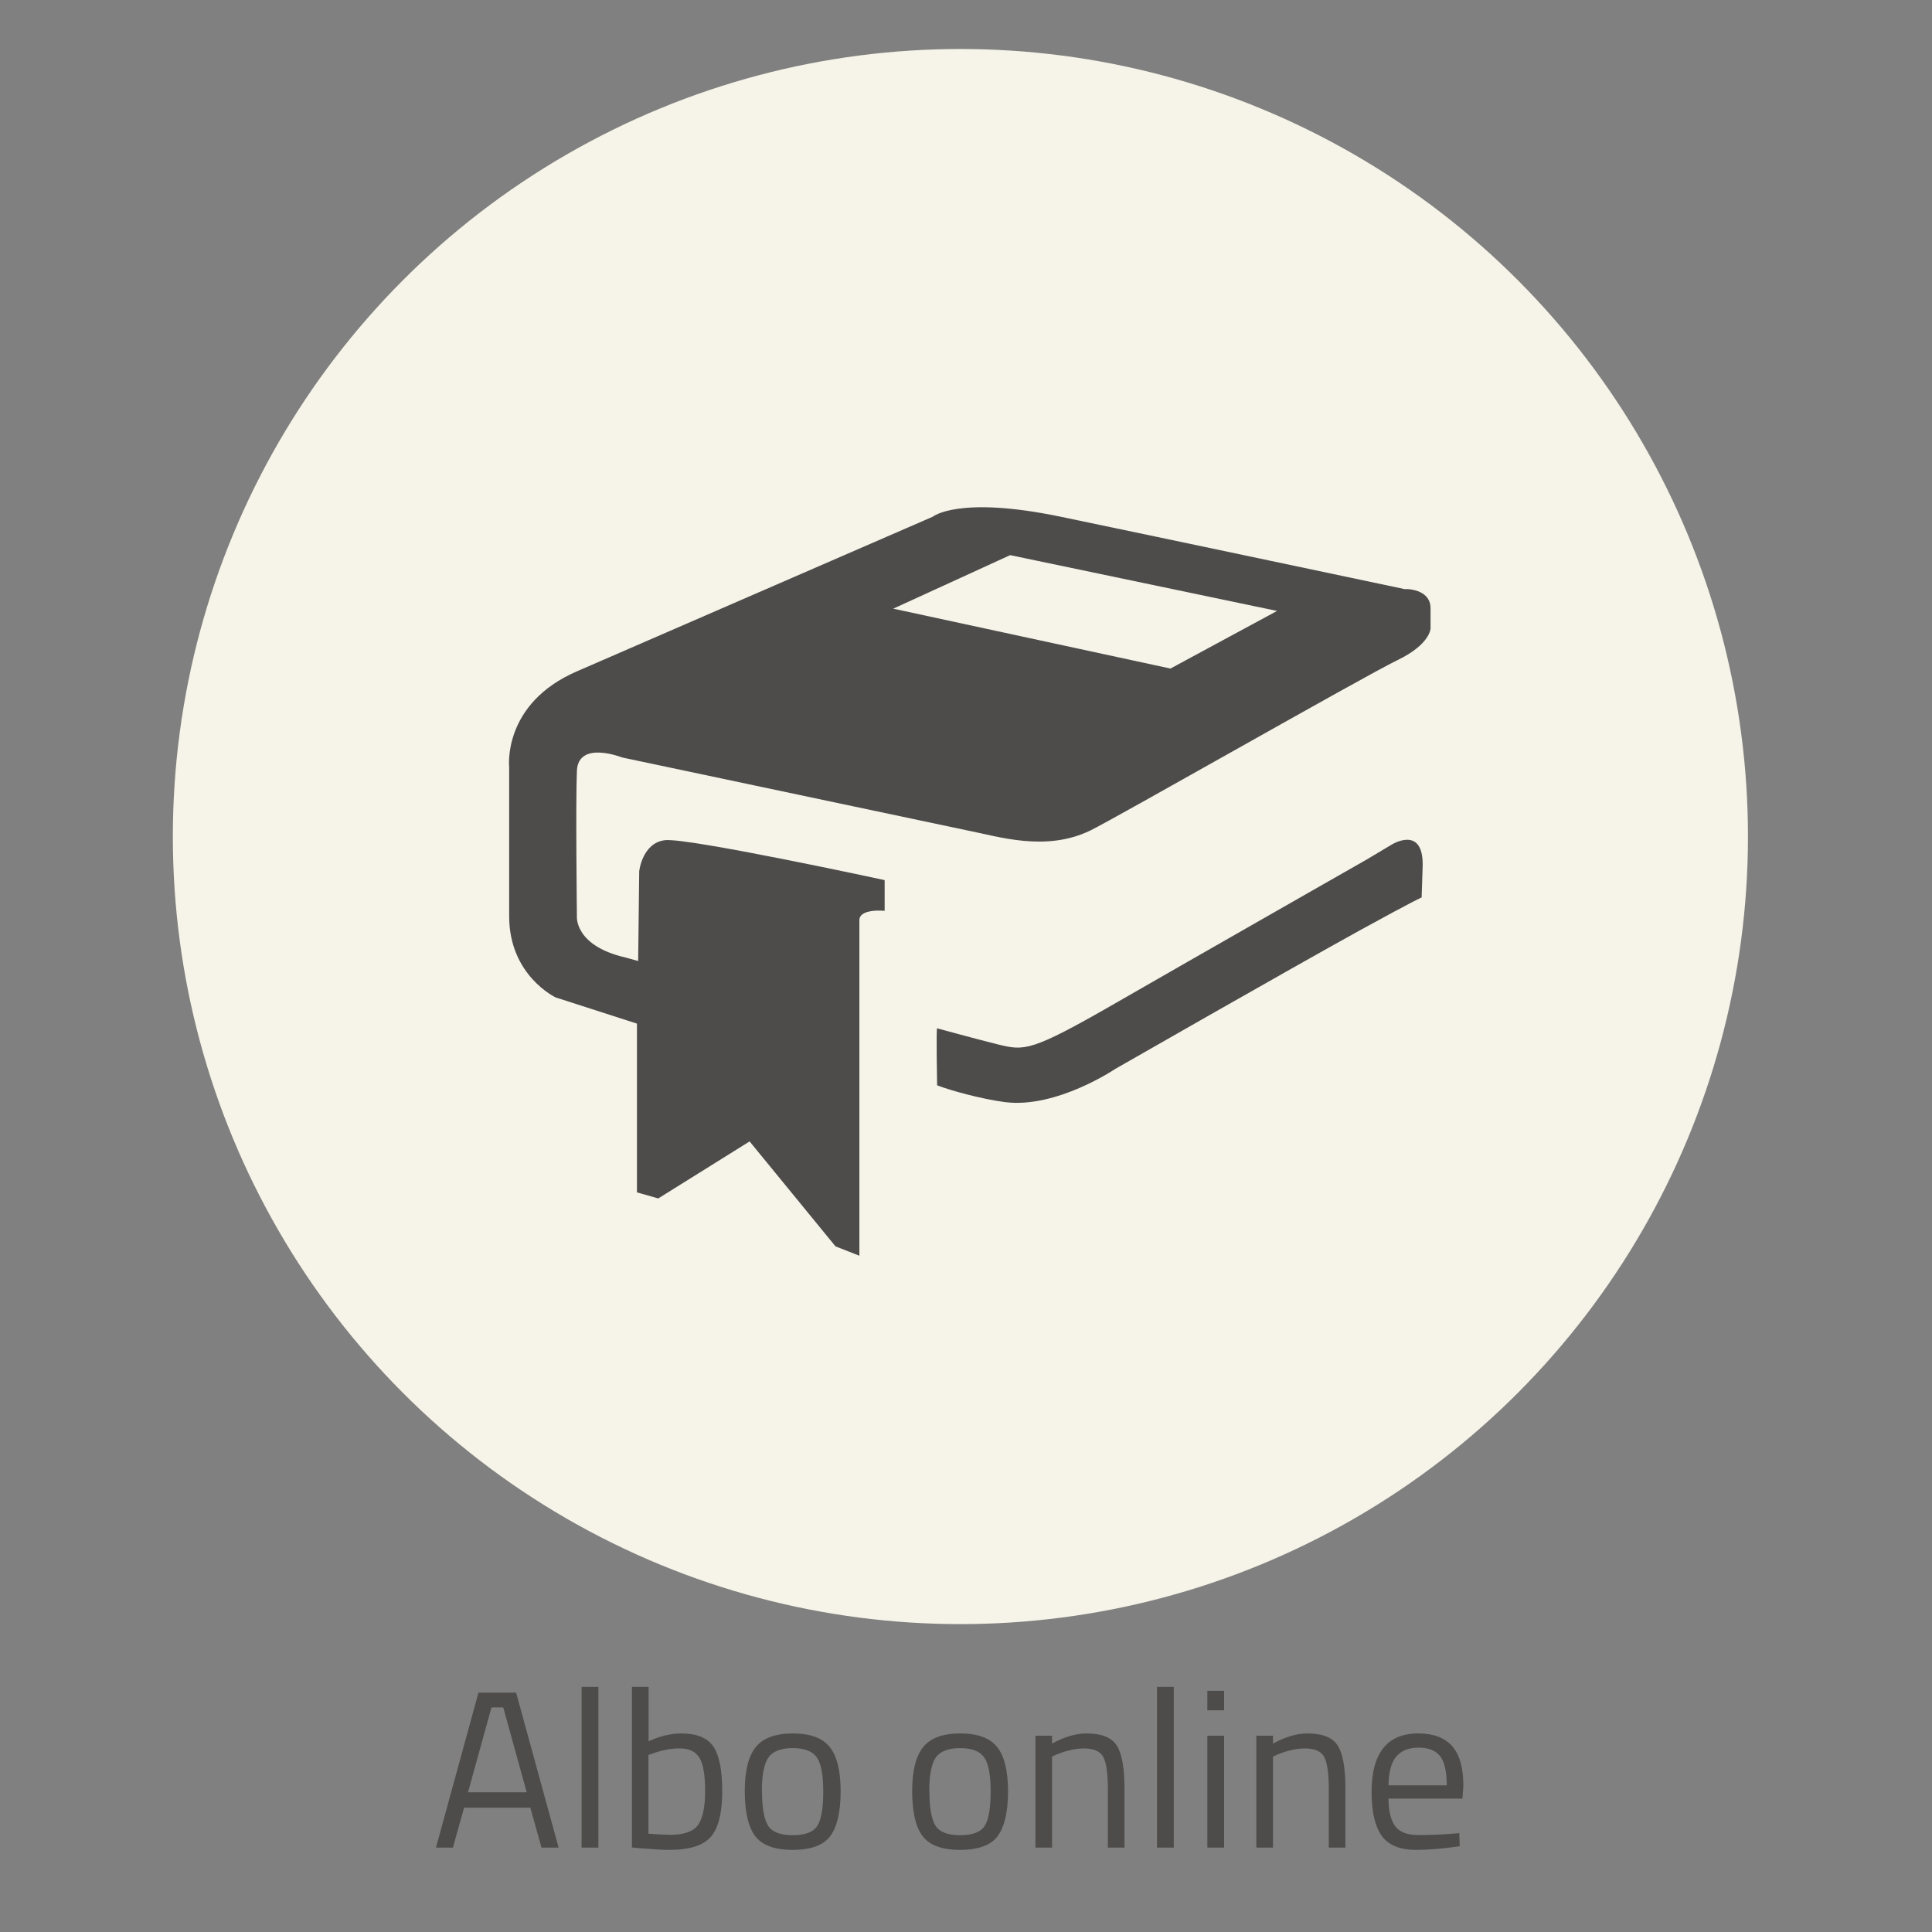
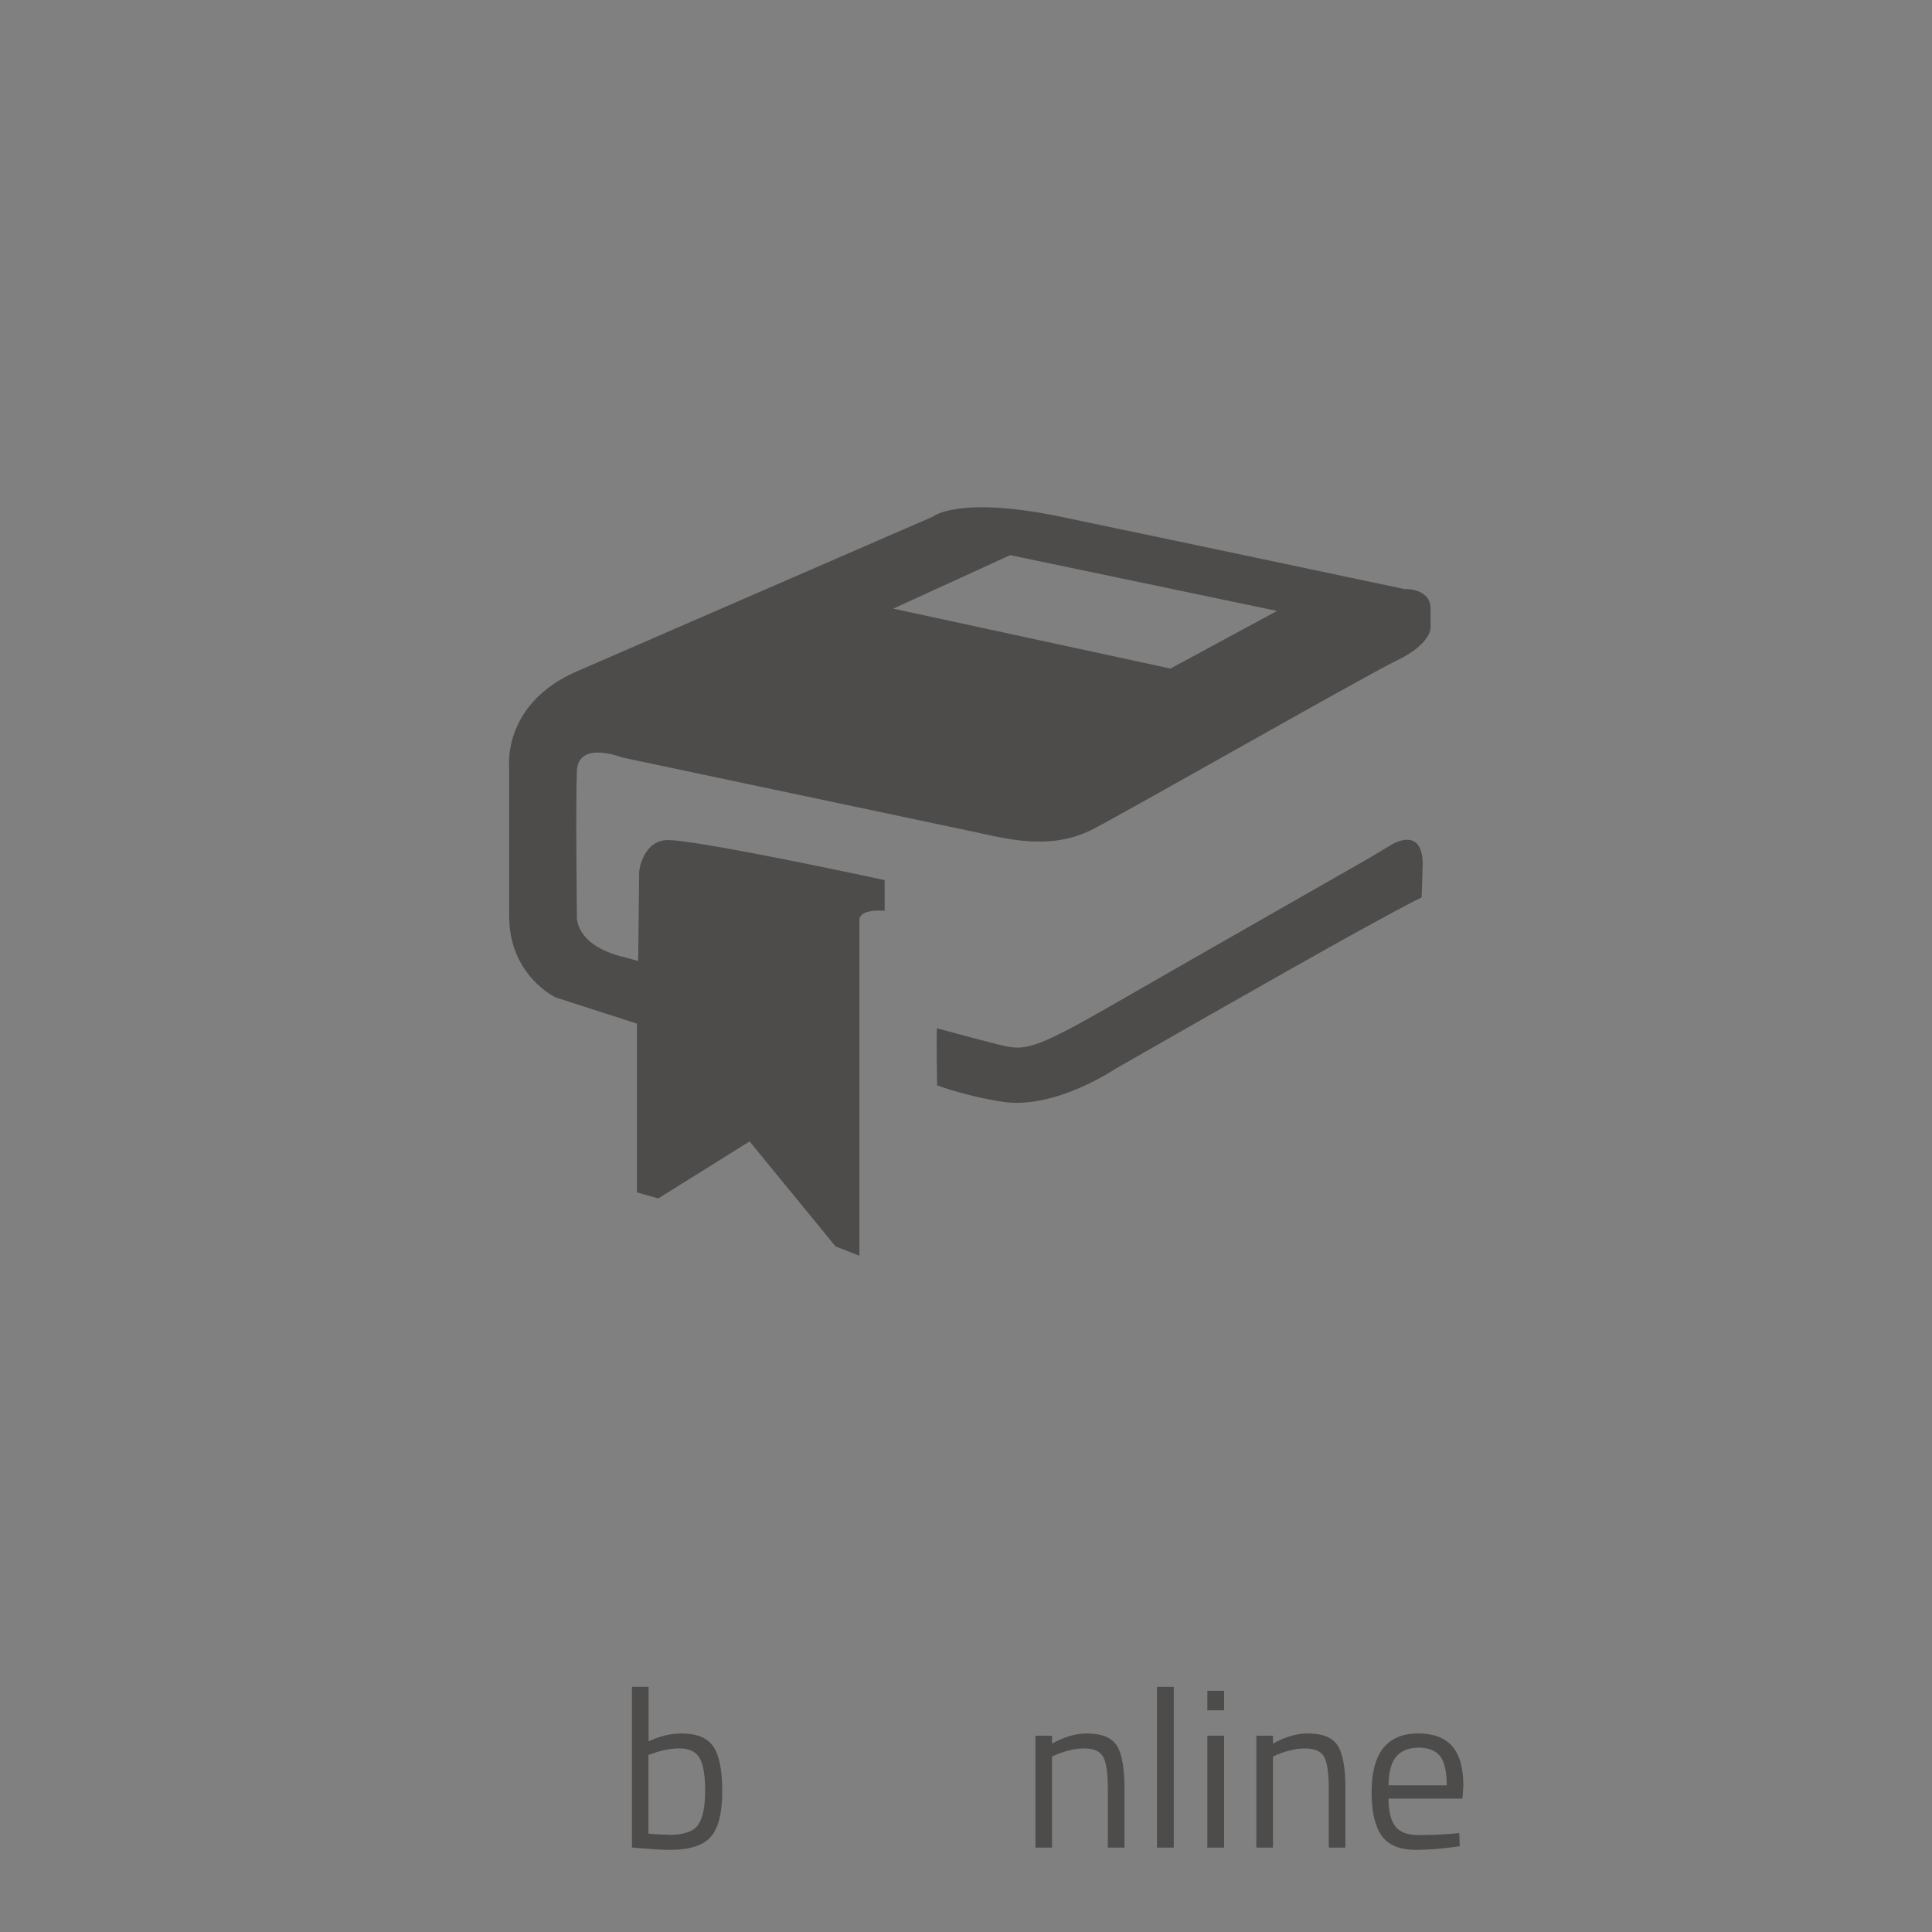
<svg xmlns="http://www.w3.org/2000/svg" id="Albo" viewBox="0 0 127.76 127.76">
  <rect x="0" y="0" width="127.76" height="127.76" fill="#808080" stroke="none" />
-   <circle cx="63.51" cy="55.32" r="52.08" style="fill:#f6f4e8; stroke-width:0px;" />
-   <path d="M28.83,122.18l2.81-10.25h2.49l2.81,10.25h-1.13l-.74-2.64h-4.38l-.74,2.64h-1.12ZM32.5,112.91l-1.55,5.61h3.88l-1.55-5.61h-.77Z" style="fill:#4d4c4b; stroke-width:0px;" />
-   <path d="M38.46,122.18v-10.63h1.11v10.63h-1.11Z" style="fill:#4d4c4b; stroke-width:0px;" />
+   <path d="M38.46,122.18v-10.63v10.63h-1.11Z" style="fill:#4d4c4b; stroke-width:0px;" />
  <path d="M45.06,114.63c1,0,1.7.28,2.1.85s.6,1.56.6,2.98-.25,2.42-.75,3c-.5.58-1.41.87-2.75.87-.42,0-1.1-.04-2.06-.12l-.41-.04v-10.62h1.1v3.6c.75-.35,1.48-.52,2.18-.52ZM44.24,121.34c.97,0,1.61-.22,1.92-.66s.47-1.18.47-2.23-.12-1.78-.37-2.2c-.25-.42-.69-.63-1.32-.63-.57,0-1.16.11-1.76.33l-.3.1v5.21c.64.05,1.1.07,1.36.07Z" style="fill:#4d4c4b; stroke-width:0px;" />
-   <path d="M49.25,118.46c0-1.35.24-2.33.73-2.93.48-.6,1.3-.9,2.45-.9s1.96.3,2.44.9c.48.6.72,1.58.72,2.93s-.23,2.33-.68,2.95c-.45.61-1.28.92-2.49.92s-2.03-.31-2.49-.92c-.45-.61-.68-1.59-.68-2.95ZM50.39,118.44c0,1.08.13,1.84.39,2.27.26.43.81.65,1.64.65s1.38-.21,1.64-.64c.26-.43.38-1.19.38-2.27s-.14-1.83-.43-2.24c-.29-.41-.82-.61-1.59-.61s-1.31.21-1.6.61c-.29.41-.44,1.16-.44,2.24Z" style="fill:#4d4c4b; stroke-width:0px;" />
-   <path d="M60.32,118.46c0-1.35.24-2.33.73-2.93.48-.6,1.3-.9,2.45-.9s1.96.3,2.44.9c.48.6.72,1.58.72,2.93s-.23,2.33-.68,2.95c-.45.61-1.28.92-2.49.92s-2.03-.31-2.49-.92c-.45-.61-.68-1.59-.68-2.95ZM61.46,118.44c0,1.08.13,1.84.39,2.27.26.43.81.65,1.64.65s1.38-.21,1.64-.64c.26-.43.38-1.19.38-2.27s-.14-1.83-.43-2.24c-.29-.41-.82-.61-1.59-.61s-1.31.21-1.6.61c-.29.41-.44,1.16-.44,2.24Z" style="fill:#4d4c4b; stroke-width:0px;" />
  <path d="M69.58,122.18h-1.11v-7.4h1.1v.52c.8-.44,1.56-.67,2.29-.67.99,0,1.65.27,1.99.8.34.53.51,1.48.51,2.84v3.91h-1.1v-3.88c0-1.03-.1-1.73-.3-2.11-.2-.38-.63-.57-1.3-.57-.32,0-.65.05-1,.14-.35.09-.62.19-.81.27l-.28.13v6.01Z" style="fill:#4d4c4b; stroke-width:0px;" />
  <path d="M76.51,122.18v-10.63h1.11v10.63h-1.11Z" style="fill:#4d4c4b; stroke-width:0px;" />
  <path d="M79.84,113.1v-1.29h1.11v1.29h-1.11ZM79.84,122.18v-7.4h1.11v7.4h-1.11Z" style="fill:#4d4c4b; stroke-width:0px;" />
  <path d="M84.19,122.18h-1.11v-7.4h1.1v.52c.8-.44,1.56-.67,2.29-.67.99,0,1.65.27,1.99.8.34.53.51,1.48.51,2.84v3.91h-1.1v-3.88c0-1.03-.1-1.73-.3-2.11s-.63-.57-1.3-.57c-.32,0-.65.05-1,.14s-.62.19-.81.27l-.28.13v6.01Z" style="fill:#4d4c4b; stroke-width:0px;" />
  <path d="M96.07,121.26l.43-.04.03.87c-1.12.16-2.09.24-2.89.24-1.07,0-1.82-.31-2.27-.93-.44-.62-.67-1.58-.67-2.88,0-2.6,1.03-3.89,3.09-3.89,1,0,1.74.28,2.24.84.49.56.74,1.43.74,2.63l-.06.84h-4.89c0,.82.15,1.43.44,1.82.3.4.81.59,1.55.59s1.48-.03,2.24-.09ZM95.67,118.05c0-.91-.15-1.55-.44-1.92s-.76-.56-1.42-.56-1.15.2-1.48.59c-.33.39-.5,1.03-.51,1.9h3.85Z" style="fill:#4d4c4b; stroke-width:0px;" />
  <path d="M61.97,68s2.78.76,4,1.06c1.78.43,2.15.53,7.86-2.76,5.09-2.93,16.56-9.47,16.56-9.47l1.61-.96s2.11-1.35,2.08,1.35l-.07,2.13s-.26.07-4.1,2.18c-4.8,2.65-16.15,9.15-16.15,9.15,0,0-3.9,2.64-7.31,2.2-1.52-.2-3.55-.75-4.48-1.11,0,0-.07-3.77,0-3.77Z" style="fill:#4d4c4b; stroke-width:0px;" />
  <path d="M92.95,38.97s-16.03-3.39-22.81-4.8c-6.78-1.41-8.46,0-8.46,0l-23.52,10.22c-4.96,2.14-4.49,6.34-4.49,6.34v9.86c0,3.93,3.08,5.37,3.08,5.37l5.37,1.73v11.16l1.41.4,6.04-3.77,5.68,6.94,1.58.62v-22.19c0-.79,1.67-.62,1.67-.62v-2.03s-13.03-2.82-14.53-2.64-1.7,2.05-1.7,2.05l-.07,5.94-.83-.23c-3.43-.79-3.22-2.75-3.22-2.75,0,0-.09-7.57,0-9.6.09-2.03,2.99-.88,2.99-.88,0,0,18.1,3.83,22.9,4.84,2,.39,5.1,1.41,8.04,0,1.69-.82,18.12-10.21,20.32-11.27,2.2-1.06,2.2-2.11,2.2-2.11v-1.32c0-1.32-1.67-1.28-1.67-1.28ZM77.4,44.21l-18.33-3.96,7.73-3.54,17.65,3.69-7.05,3.81Z" style="fill:#4d4c4b; stroke-width:0px;" />
</svg>